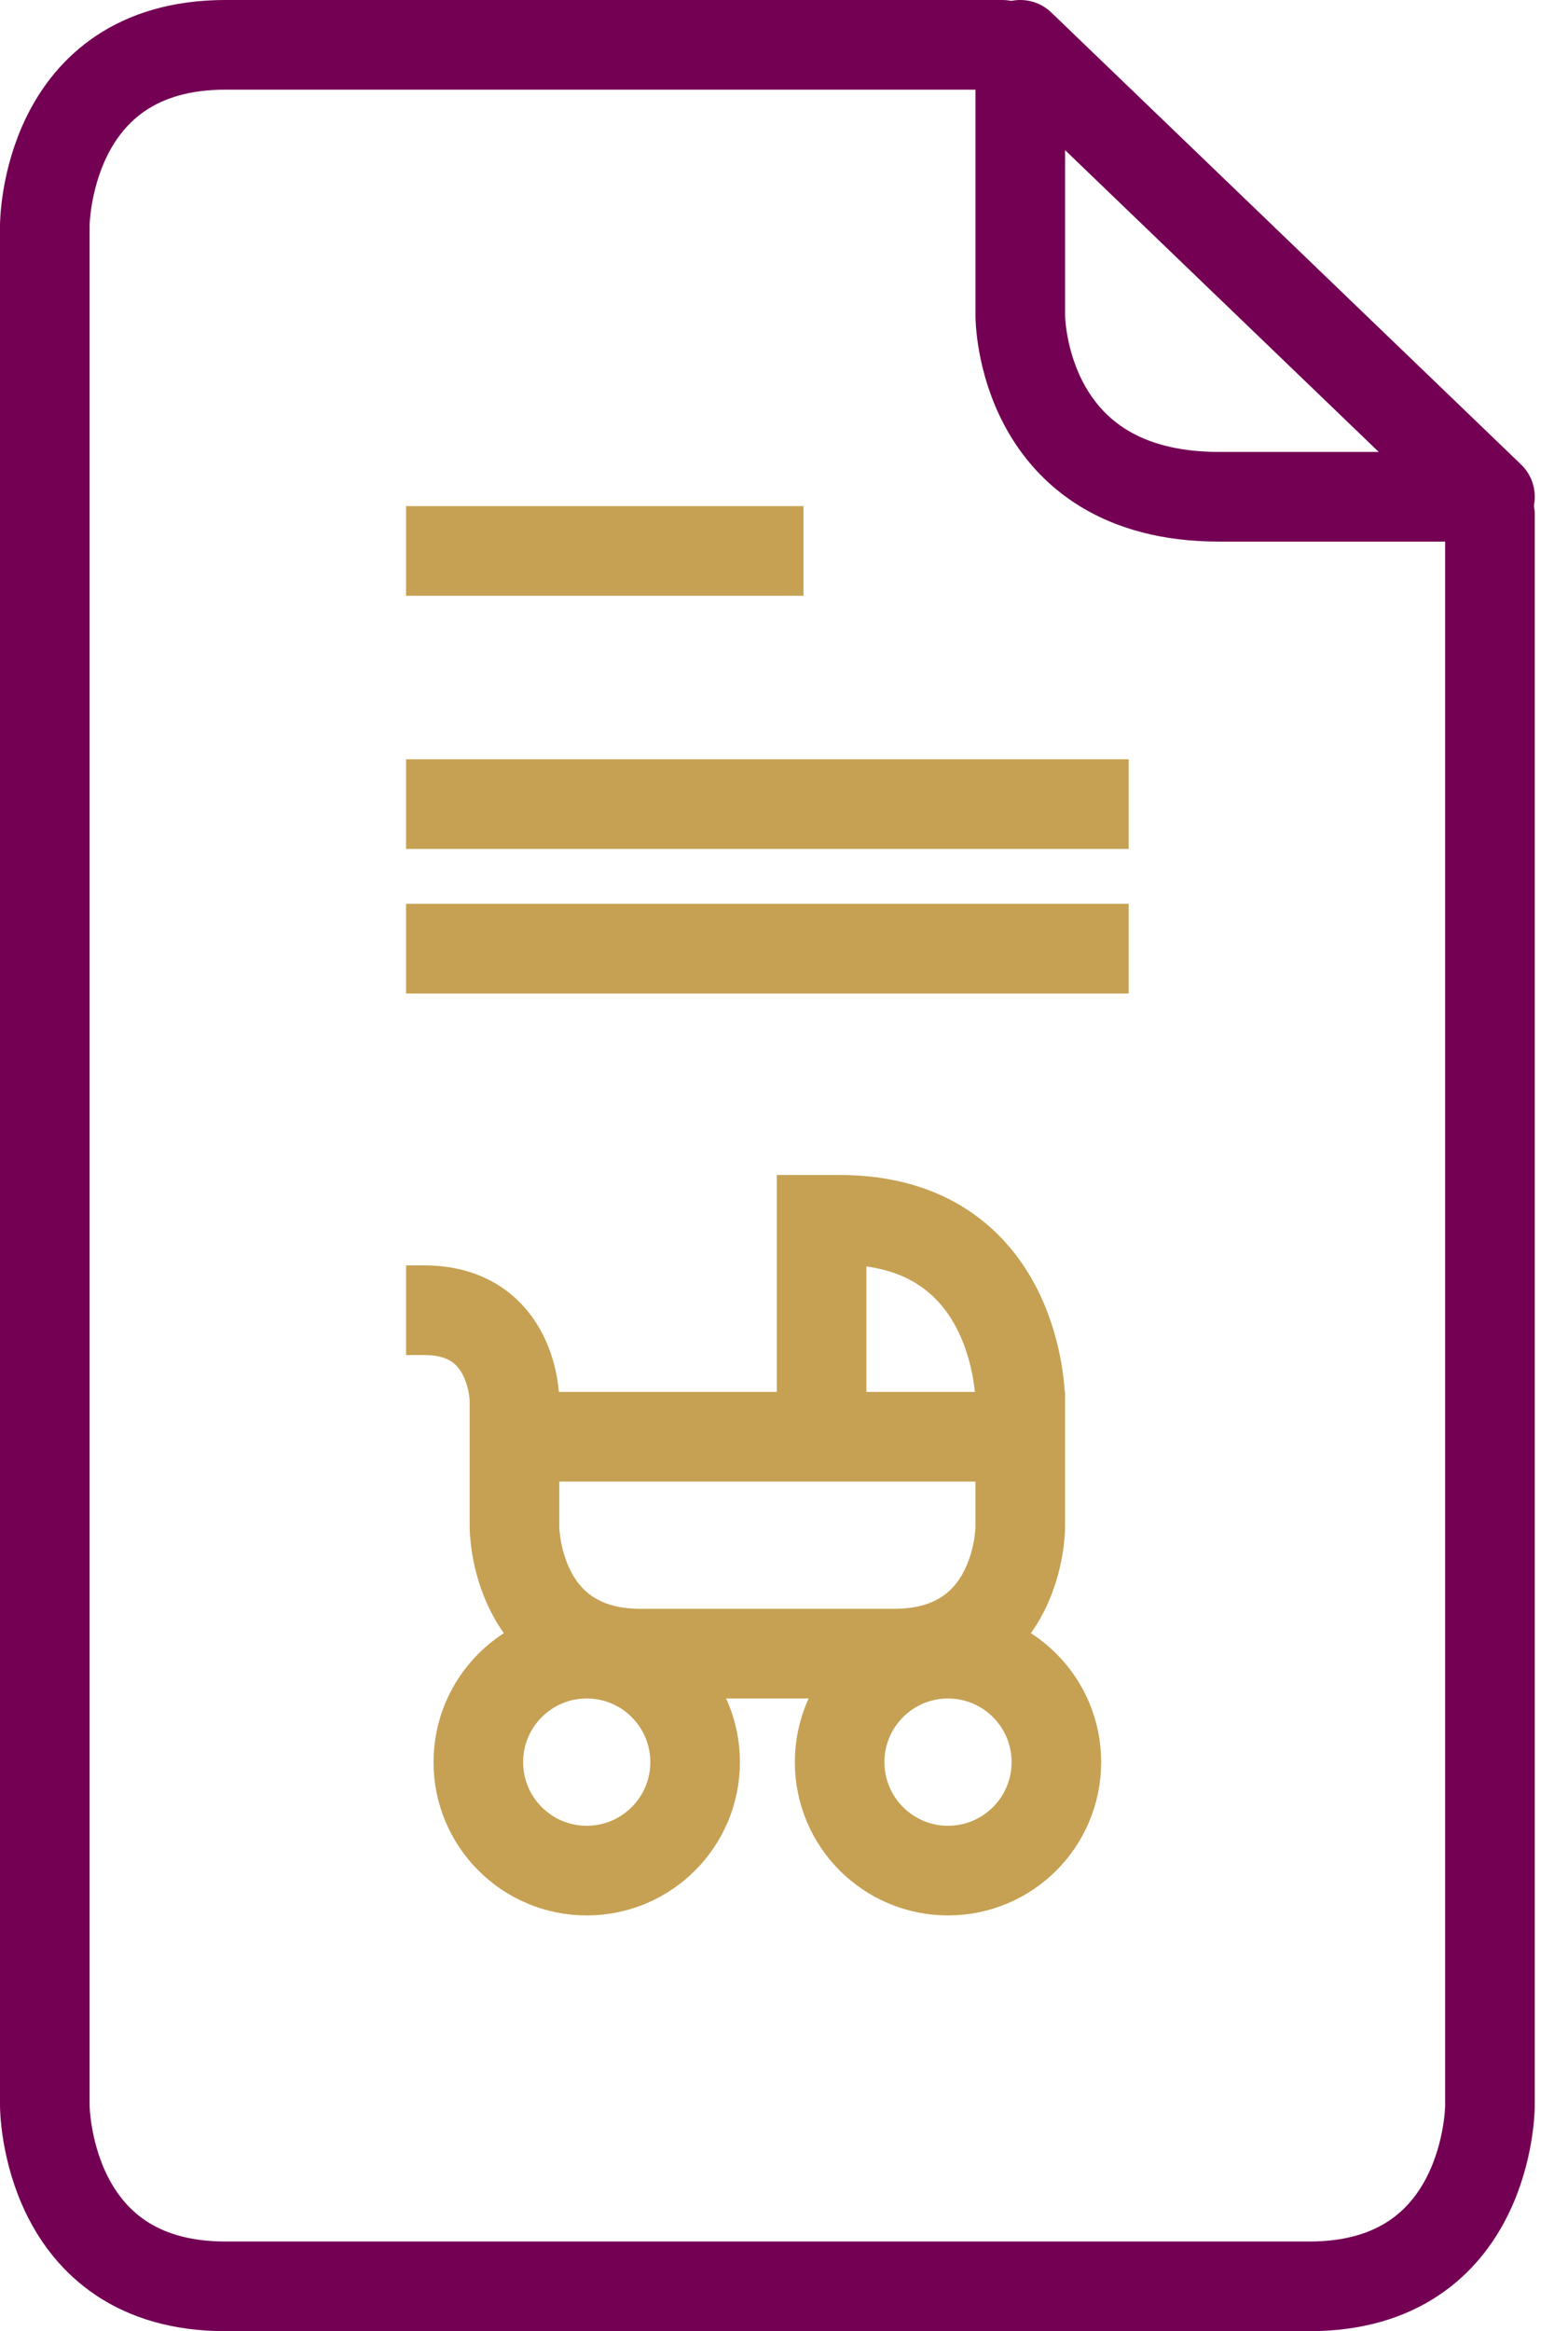
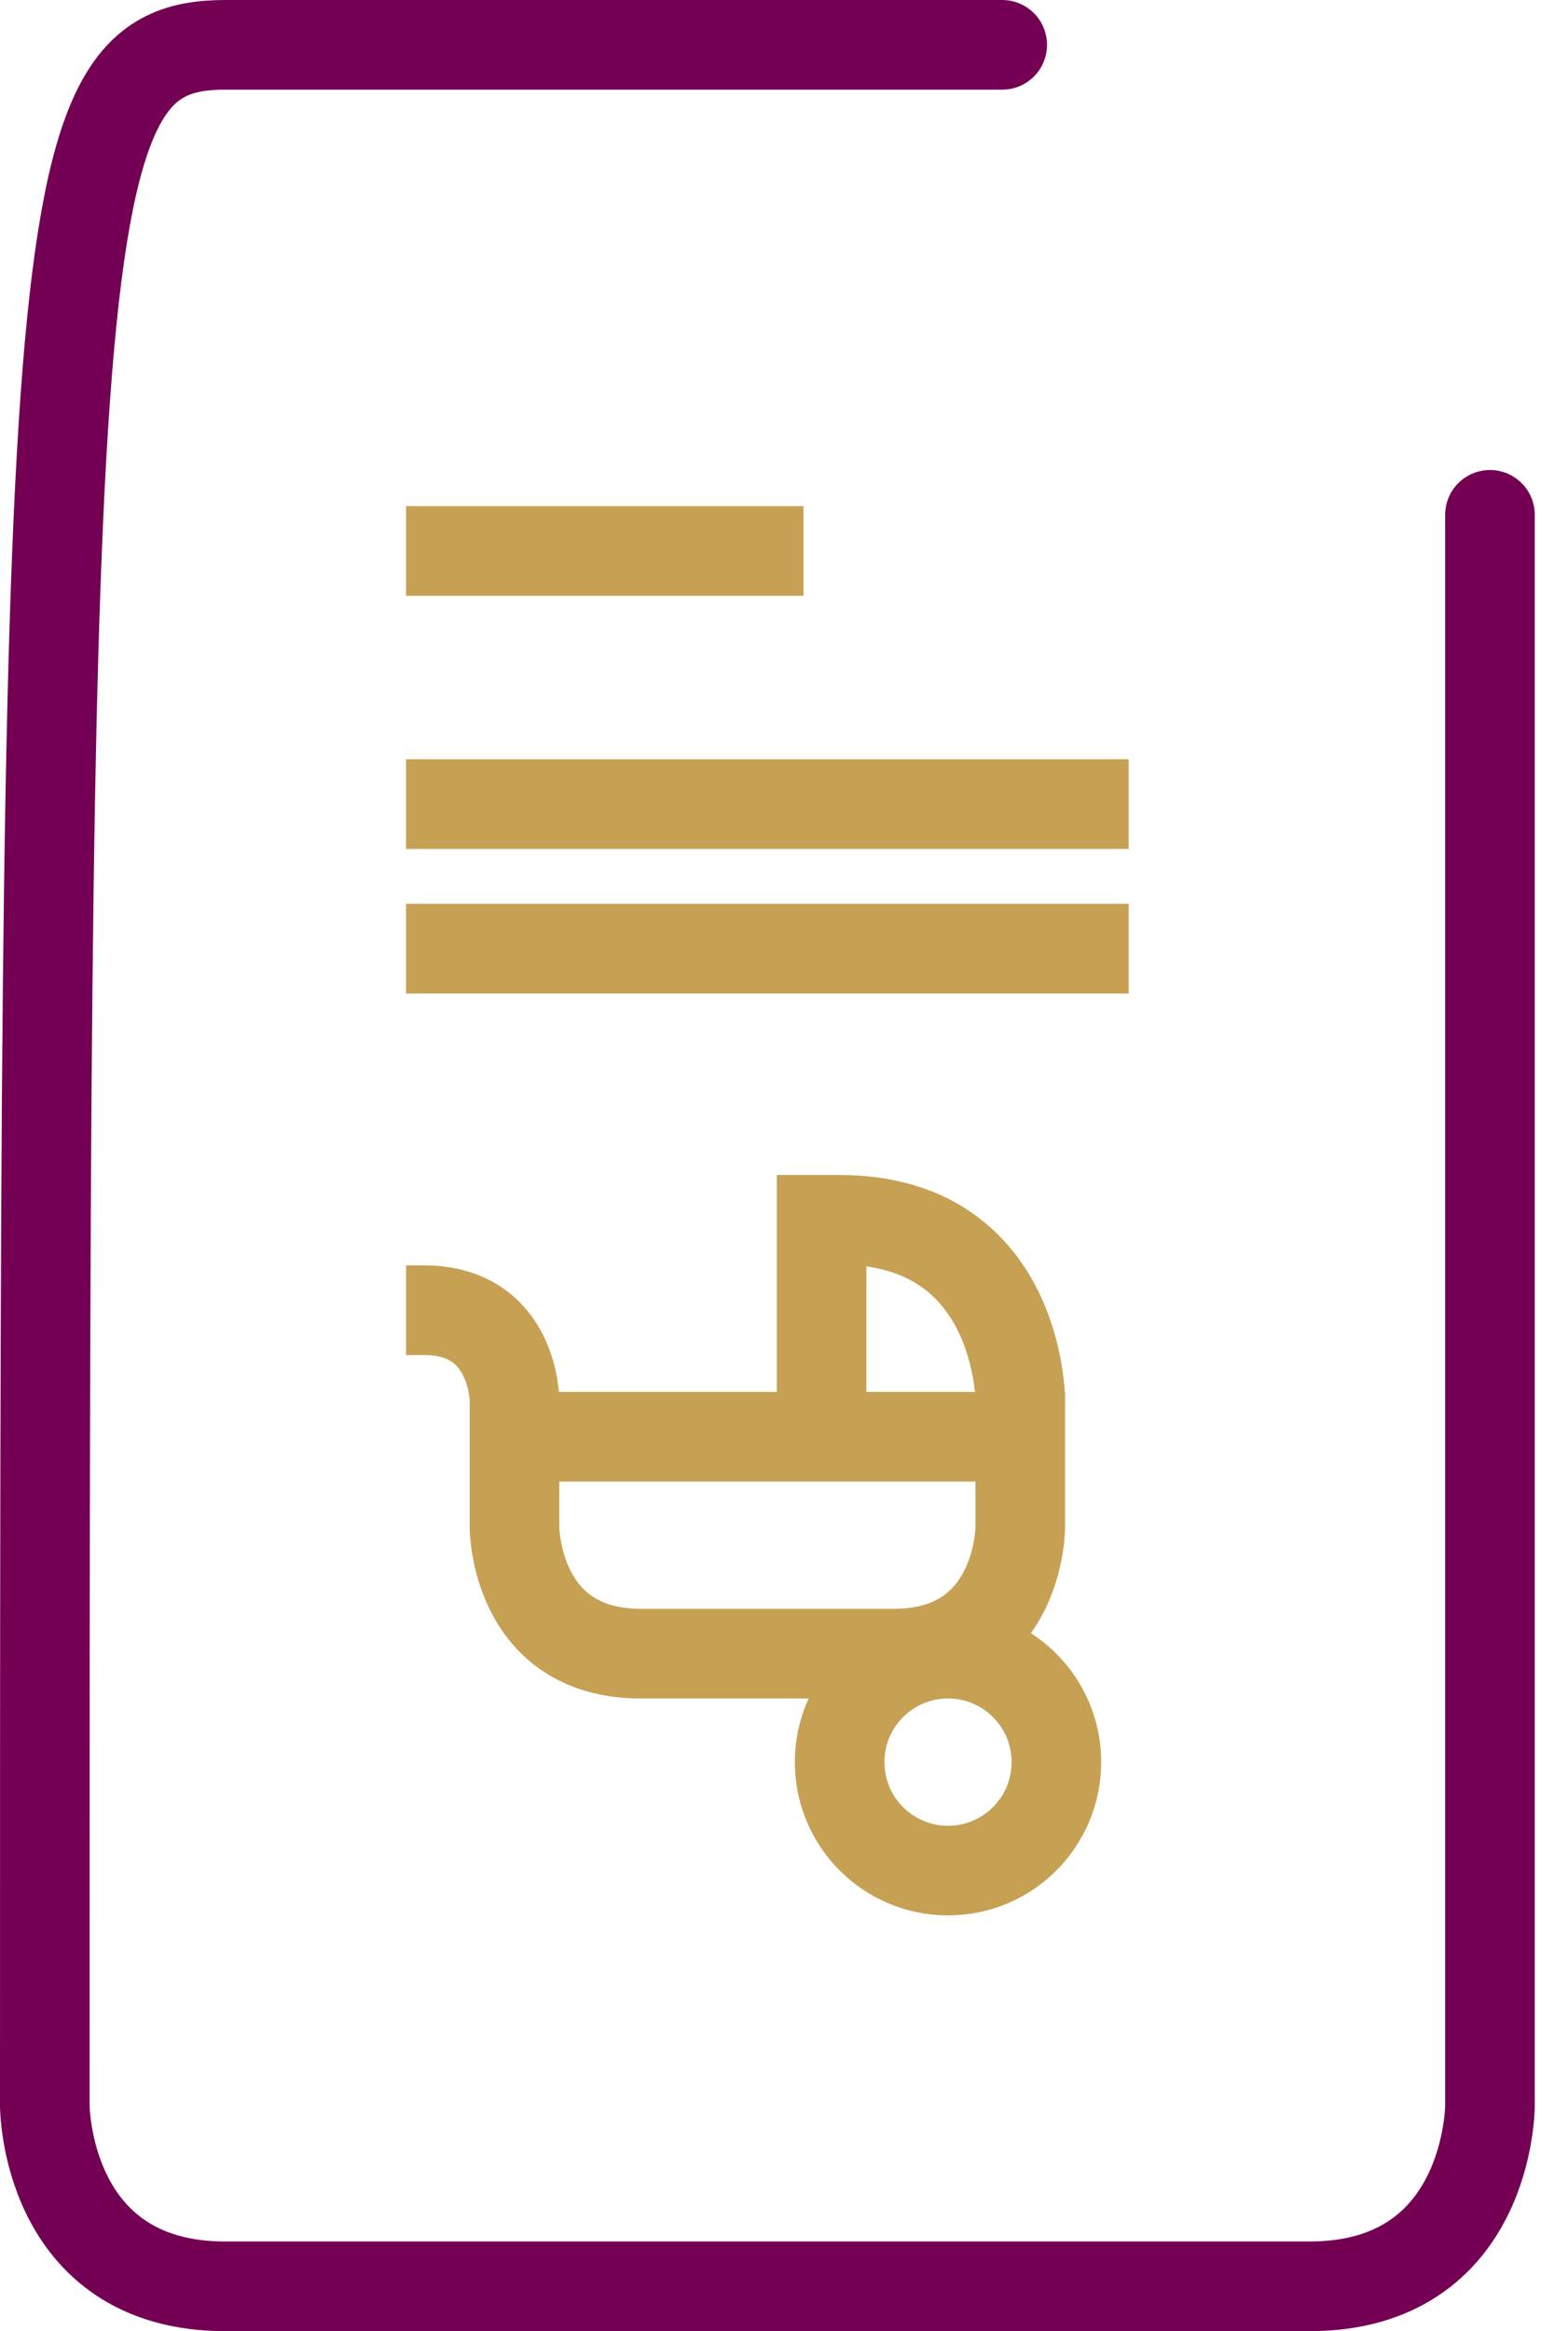
<svg xmlns="http://www.w3.org/2000/svg" width="35" height="52" viewBox="0 0 35 52" fill="none">
-   <path d="M13.097 41.726C14.433 41.726 15.516 40.643 15.516 39.306C15.516 37.97 14.433 36.887 13.097 36.887C11.76 36.887 10.677 37.97 10.677 39.306C10.677 40.643 11.76 41.726 13.097 41.726Z" stroke="#C6A153" stroke-width="2" stroke-miterlimit="10" />
  <path d="M21.161 41.726C22.497 41.726 23.58 40.643 23.58 39.306C23.58 37.97 22.497 36.887 21.161 36.887C19.825 36.887 18.742 37.97 18.742 39.306C18.742 40.643 19.825 41.726 21.161 41.726Z" stroke="#C6A153" stroke-width="2" stroke-miterlimit="10" />
  <path d="M22.774 32.048V34.065C22.774 34.065 22.774 36.887 19.951 36.887H14.306C11.484 36.887 11.484 34.065 11.484 34.065V32.048H22.774ZM22.774 32.048H18.339V27.21H18.742C22.774 27.21 22.774 31.242 22.774 31.242V32.048ZM11.484 31.242C11.484 31.242 11.484 29.226 9.468 29.226H9.064" stroke="#C6A153" stroke-width="2" stroke-miterlimit="10" />
-   <path d="M33.258 11.484V46.968C33.258 46.968 33.258 51 29.226 51H5.032C1 51 1 46.968 1 46.968V5.032C1 5.032 1 1 5.032 1H22.371" stroke="#740054" stroke-width="2" stroke-miterlimit="10" stroke-linecap="round" stroke-linejoin="round" />
-   <path d="M33.258 11.081H27.21C22.774 11.081 22.774 7.048 22.774 7.048V1L33.258 11.081Z" stroke="#740054" stroke-width="2" stroke-miterlimit="10" stroke-linecap="round" stroke-linejoin="round" />
+   <path d="M33.258 11.484V46.968C33.258 46.968 33.258 51 29.226 51H5.032C1 51 1 46.968 1 46.968C1 5.032 1 1 5.032 1H22.371" stroke="#740054" stroke-width="2" stroke-miterlimit="10" stroke-linecap="round" stroke-linejoin="round" />
  <path d="M17.935 12.29H9.064M25.194 17.936H9.064M25.194 21.161H9.064" stroke="#C6A153" stroke-width="2" stroke-miterlimit="10" stroke-linejoin="round" />
</svg>